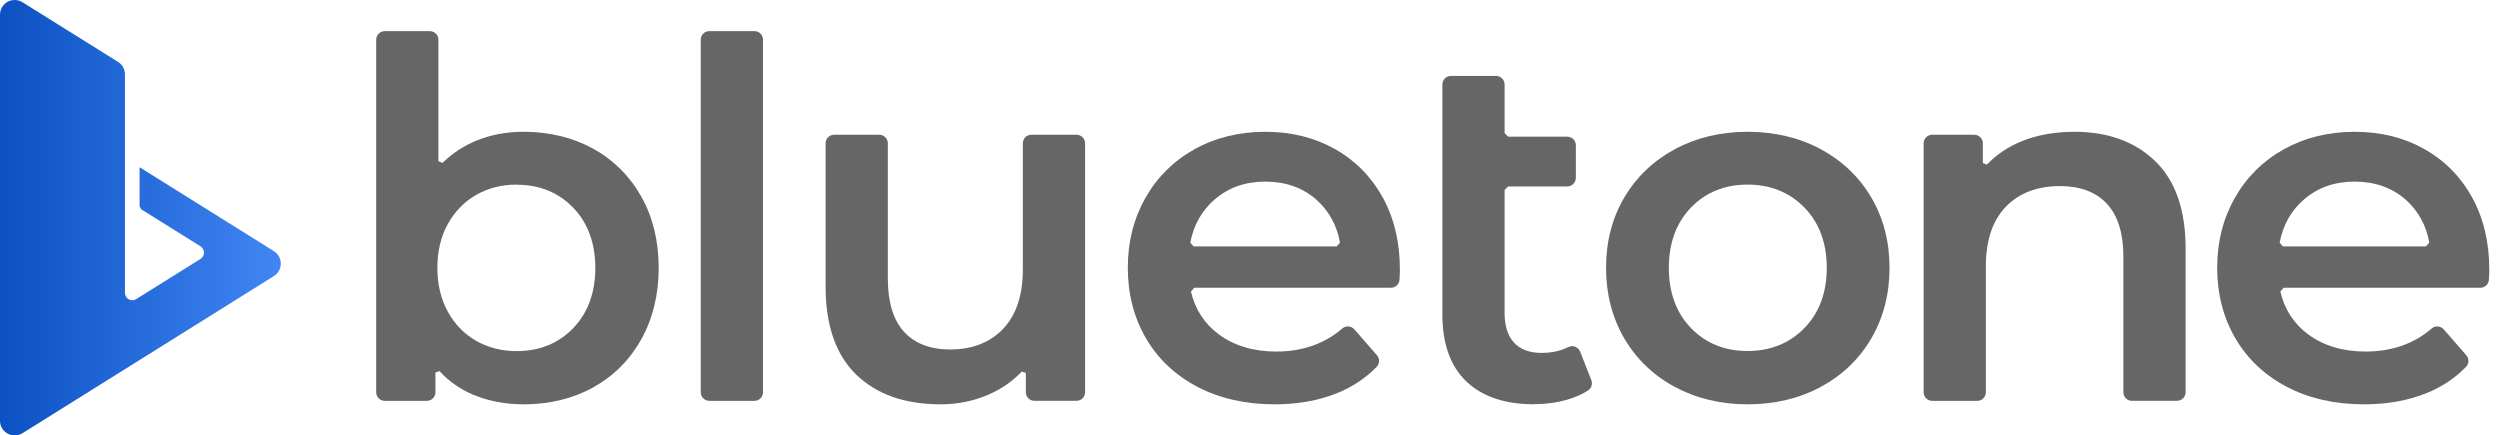
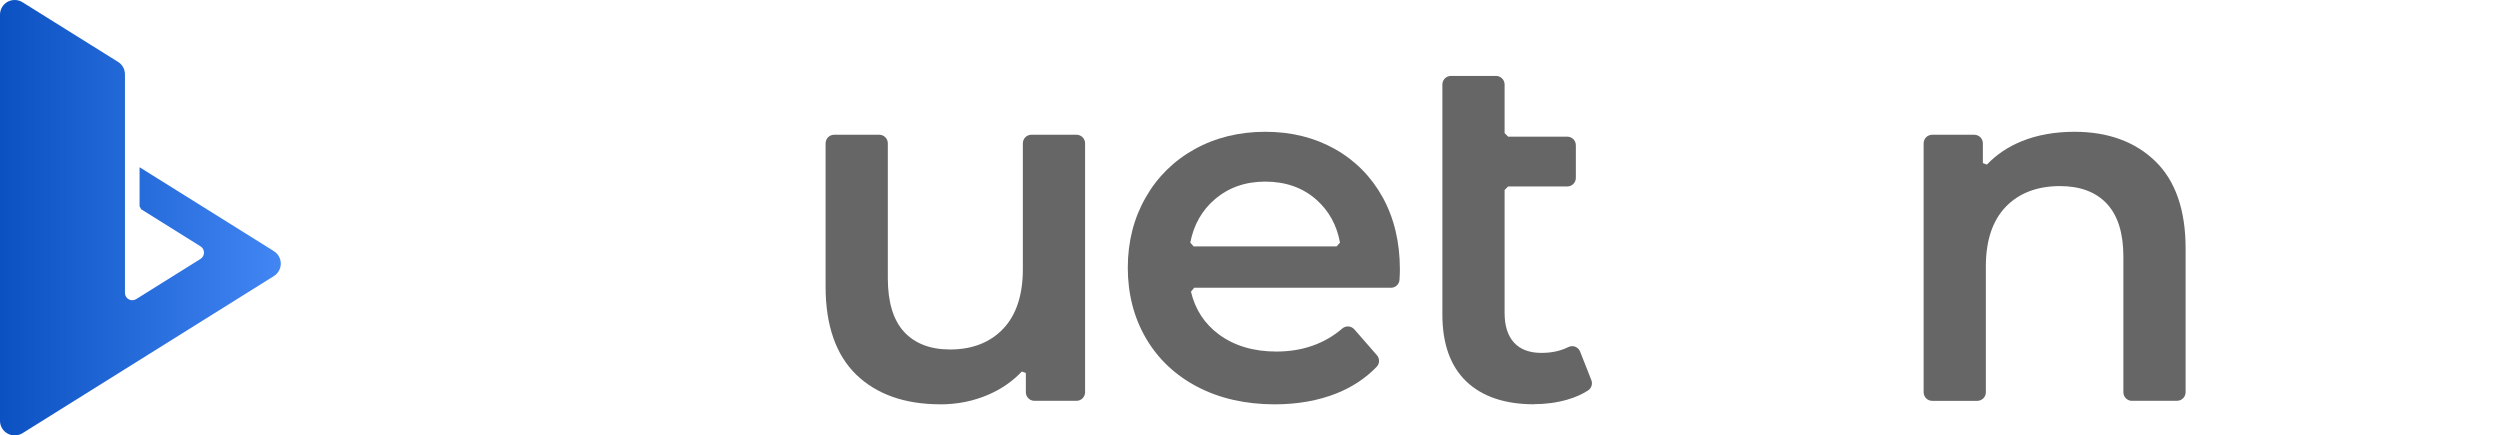
<svg xmlns="http://www.w3.org/2000/svg" width="178" height="31" viewBox="0 0 178 31" fill="none">
  <g clip-path="url(#clip0_2402_419)">
-     <path d="M37.281 28.788C35.986 28.788 34.788 28.559 33.717 28.114C32.78 27.724 31.964 27.157 31.291 26.421L31.003 26.523V27.929C31.003 28.268 30.732 28.54 30.393 28.54H27.396C27.057 28.54 26.785 28.264 26.785 27.929V2.829C26.785 2.491 27.057 2.219 27.396 2.219H30.605C30.944 2.219 31.216 2.494 31.216 2.829V11.482L31.511 11.596C32.201 10.919 33.004 10.391 33.898 10.021C34.922 9.596 36.06 9.383 37.285 9.383C39.121 9.383 40.787 9.789 42.236 10.588C43.685 11.388 44.835 12.534 45.658 13.995C46.482 15.456 46.899 17.162 46.899 19.068C46.899 20.974 46.482 22.687 45.658 24.16C44.835 25.633 43.681 26.783 42.236 27.583C40.791 28.382 39.124 28.788 37.285 28.788H37.281ZM36.785 13.144C35.726 13.144 34.761 13.388 33.91 13.873C33.063 14.357 32.382 15.054 31.886 15.948C31.389 16.842 31.141 17.894 31.141 19.072C31.141 20.249 31.393 21.301 31.886 22.195C32.378 23.089 33.059 23.786 33.906 24.27C34.753 24.751 35.722 24.999 36.781 24.999C38.404 24.999 39.759 24.452 40.806 23.369C41.854 22.285 42.386 20.84 42.386 19.076C42.386 17.311 41.854 15.866 40.806 14.783C39.759 13.7 38.404 13.152 36.781 13.152L36.785 13.144Z" fill="#666666" />
-     <path d="M53.717 2.215H50.503C50.166 2.215 49.893 2.488 49.893 2.825V27.929C49.893 28.267 50.166 28.54 50.503 28.54H53.717C54.054 28.54 54.327 28.267 54.327 27.929V2.825C54.327 2.488 54.054 2.215 53.717 2.215Z" fill="#666666" />
    <path d="M66.943 28.786C64.426 28.786 62.413 28.077 60.964 26.675C59.519 25.273 58.782 23.17 58.782 20.413V10.204C58.782 9.866 59.054 9.594 59.393 9.594H62.603C62.941 9.594 63.213 9.869 63.213 10.204V19.81C63.213 21.508 63.599 22.788 64.367 23.623C65.131 24.458 66.234 24.883 67.648 24.883C69.223 24.883 70.495 24.387 71.425 23.41C72.354 22.433 72.827 21.008 72.827 19.172V10.204C72.827 9.866 73.099 9.594 73.437 9.594H76.647C76.986 9.594 77.258 9.869 77.258 10.204V27.927C77.258 28.266 76.986 28.538 76.647 28.538H73.65C73.311 28.538 73.04 28.262 73.04 27.927V26.557L72.752 26.454C72.098 27.148 71.299 27.699 70.381 28.097C69.322 28.558 68.164 28.79 66.939 28.79L66.943 28.786Z" fill="#666666" />
    <path d="M90.763 28.788C88.692 28.788 86.841 28.37 85.265 27.547C83.686 26.724 82.453 25.558 81.595 24.089C80.736 22.62 80.299 20.93 80.299 19.068C80.299 17.205 80.724 15.555 81.559 14.082C82.394 12.608 83.572 11.447 85.053 10.623C86.537 9.8 88.231 9.383 90.09 9.383C91.949 9.383 93.591 9.796 95.041 10.608C96.486 11.419 97.632 12.577 98.448 14.05C99.259 15.523 99.672 17.244 99.672 19.178C99.672 19.367 99.665 19.615 99.645 19.918C99.625 20.241 99.357 20.489 99.034 20.489H85.025L84.797 20.765C85.092 22.025 85.758 23.049 86.778 23.806C87.873 24.617 89.251 25.03 90.874 25.03C92.725 25.03 94.304 24.479 95.572 23.388C95.687 23.29 95.828 23.242 95.97 23.242C96.139 23.242 96.309 23.313 96.431 23.451L98.038 25.294C98.247 25.535 98.239 25.893 98.014 26.122C97.231 26.933 96.269 27.567 95.163 28.008C93.867 28.524 92.39 28.788 90.763 28.788ZM95.171 17.543L95.407 17.272C95.183 16.027 94.611 14.999 93.713 14.207C92.749 13.361 91.531 12.931 90.094 12.931C88.656 12.931 87.471 13.357 86.494 14.192C85.58 14.972 84.993 16.007 84.749 17.272L84.982 17.543H95.171Z" fill="#666666" />
    <path d="M109.223 28.785C107.152 28.785 105.529 28.238 104.399 27.155C103.268 26.072 102.697 24.473 102.697 22.401V6.017C102.697 5.678 102.969 5.406 103.308 5.406H106.518C106.856 5.406 107.128 5.682 107.128 6.017V9.479L107.38 9.731H111.59C111.929 9.731 112.201 10.006 112.201 10.341V12.665C112.201 13.004 111.929 13.275 111.59 13.275H107.38L107.128 13.527V22.287C107.128 23.204 107.357 23.917 107.802 24.398C108.247 24.882 108.904 25.126 109.751 25.126C110.472 25.126 111.114 24.988 111.661 24.713C111.748 24.669 111.842 24.646 111.937 24.646C112.012 24.646 112.083 24.658 112.154 24.685C112.315 24.748 112.441 24.874 112.504 25.032L113.304 27.064C113.41 27.336 113.312 27.643 113.067 27.801C112.634 28.08 112.134 28.301 111.579 28.458C110.838 28.671 110.043 28.777 109.219 28.777L109.223 28.785Z" fill="#666666" />
-     <path d="M124.425 28.788C122.519 28.788 120.774 28.37 119.246 27.547C117.714 26.724 116.505 25.558 115.646 24.089C114.788 22.62 114.351 20.93 114.351 19.068C114.351 17.205 114.788 15.523 115.646 14.066C116.505 12.608 117.714 11.45 119.246 10.623C120.778 9.8 122.519 9.383 124.425 9.383C126.332 9.383 128.112 9.8 129.64 10.623C131.168 11.447 132.381 12.604 133.24 14.066C134.098 15.527 134.535 17.209 134.535 19.068C134.535 20.927 134.098 22.616 133.24 24.089C132.381 25.562 131.168 26.724 129.64 27.547C128.112 28.37 126.355 28.788 124.425 28.788ZM124.425 13.144C122.799 13.144 121.448 13.691 120.4 14.775C119.352 15.858 118.821 17.303 118.821 19.068C118.821 20.832 119.352 22.277 120.4 23.361C121.448 24.444 122.803 24.991 124.425 24.991C126.048 24.991 127.411 24.444 128.47 23.361C129.53 22.277 130.065 20.832 130.065 19.068C130.065 17.303 129.53 15.858 128.47 14.775C127.411 13.691 126.048 13.144 124.425 13.144Z" fill="#666666" />
    <path d="M151.794 28.54C151.456 28.54 151.184 28.264 151.184 27.929V18.252C151.184 16.606 150.79 15.346 150.014 14.511C149.238 13.676 148.116 13.25 146.678 13.25C145.052 13.25 143.752 13.747 142.811 14.723C141.869 15.7 141.393 17.126 141.393 18.961V27.929C141.393 28.268 141.121 28.54 140.782 28.54H137.572C137.234 28.54 136.962 28.264 136.962 27.929V10.206C136.962 9.867 137.234 9.595 137.572 9.595H140.57C140.908 9.595 141.18 9.871 141.18 10.206V11.612L141.468 11.718C142.149 11.005 142.98 10.446 143.945 10.056C145.052 9.607 146.316 9.383 147.706 9.383C150.085 9.383 152.019 10.088 153.452 11.474C154.89 12.864 155.615 14.952 155.615 17.681V27.925C155.615 28.264 155.343 28.536 155.004 28.536H151.794V28.54Z" fill="#666666" />
-     <path d="M168.328 28.788C166.256 28.788 164.405 28.37 162.83 27.547C161.25 26.724 160.018 25.558 159.159 24.089C158.3 22.62 157.863 20.93 157.863 19.068C157.863 17.205 158.289 15.555 159.124 14.082C159.959 12.608 161.136 11.447 162.617 10.623C164.102 9.8 165.795 9.383 167.654 9.383C169.513 9.383 171.156 9.796 172.605 10.608C174.051 11.419 175.197 12.577 176.012 14.05C176.823 15.523 177.237 17.244 177.237 19.178C177.237 19.367 177.229 19.615 177.209 19.918C177.19 20.241 176.922 20.489 176.599 20.489H162.589L162.361 20.765C162.656 22.025 163.322 23.049 164.342 23.806C165.437 24.617 166.816 25.03 168.438 25.03C170.289 25.03 171.869 24.479 173.137 23.388C173.251 23.29 173.393 23.242 173.535 23.242C173.704 23.242 173.873 23.313 173.995 23.451L175.602 25.294C175.811 25.535 175.803 25.893 175.579 26.122C174.795 26.933 173.834 27.567 172.727 28.008C171.431 28.524 169.955 28.788 168.328 28.788ZM172.731 17.543L172.967 17.272C172.743 16.027 172.172 14.999 171.274 14.207C170.309 13.361 169.092 12.931 167.654 12.931C166.217 12.931 165.031 13.357 164.055 14.192C163.141 14.972 162.554 16.007 162.31 17.272L162.542 17.543H172.731Z" fill="#666666" />
    <path d="M19.5 17.881L9.937 11.906V14.691L10.051 14.899L14.281 17.542C14.435 17.637 14.525 17.806 14.525 17.987C14.525 18.168 14.431 18.334 14.281 18.432L9.693 21.299C9.61 21.351 9.511 21.378 9.417 21.378C9.33 21.378 9.244 21.355 9.165 21.311C8.999 21.221 8.897 21.044 8.897 20.854V5.293C8.897 4.931 8.712 4.596 8.405 4.407L1.599 0.158C1.43 0.051 1.237 0 1.044 0C0.87 0 0.693 0.043 0.536 0.13C0.205 0.315 0 0.666 0 1.048V29.956C0 30.338 0.205 30.685 0.54 30.87C0.697 30.957 0.87 31 1.048 31C1.241 31 1.434 30.945 1.603 30.843L19.5 19.657C19.807 19.464 19.992 19.129 19.992 18.771C19.992 18.413 19.807 18.074 19.5 17.885V17.881Z" fill="url(#paint0_linear_2402_419)" />
  </g>
  <defs>
    <linearGradient id="paint0_linear_2402_419" x1="0" y1="15.502" x2="19.988" y2="15.502" gradientUnits="userSpaceOnUse">
      <stop stop-color="#0B51C1" />
      <stop offset="1" stop-color="#4286F4" />
    </linearGradient>
    <clipPath id="clip0_2402_419">
      <rect width="177.233" height="31" fill="white" />
    </clipPath>
  </defs>
</svg>